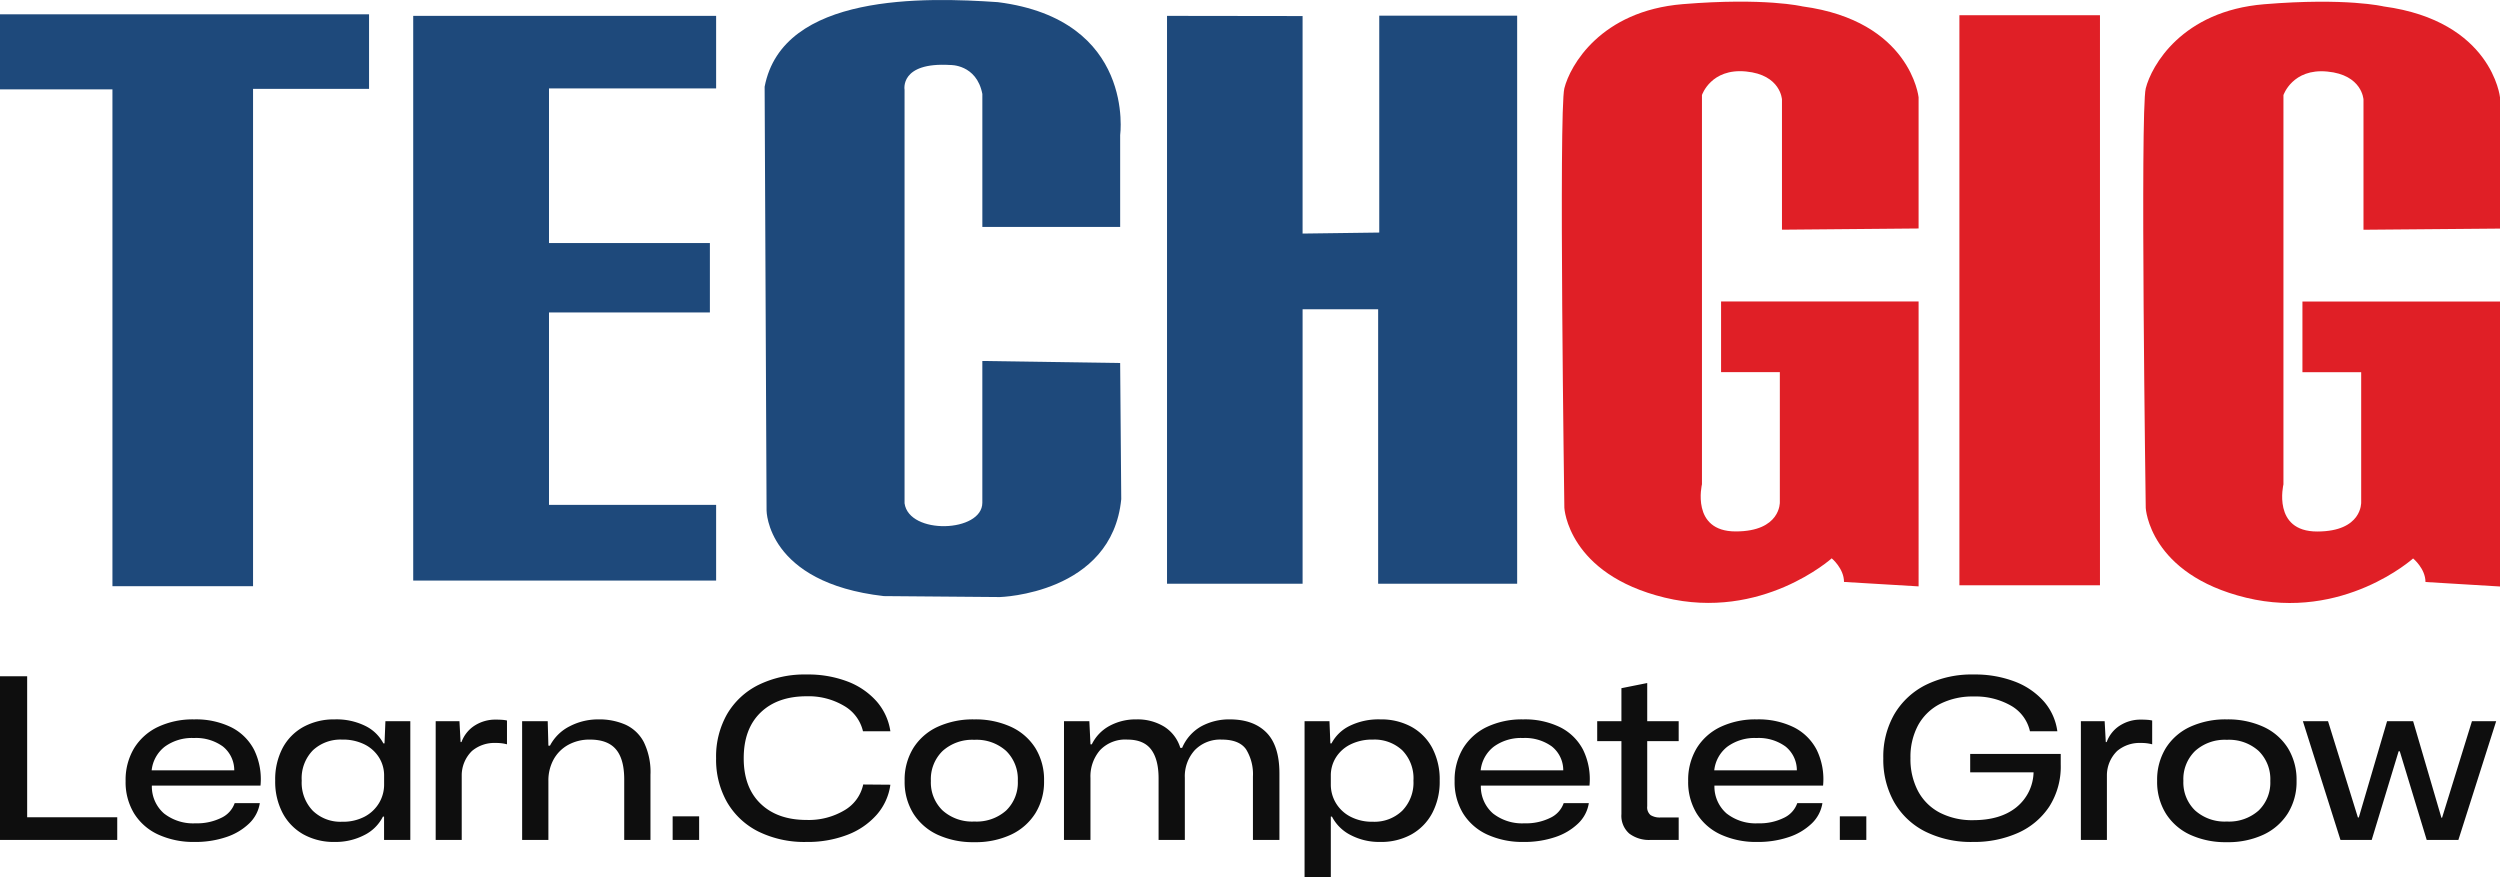
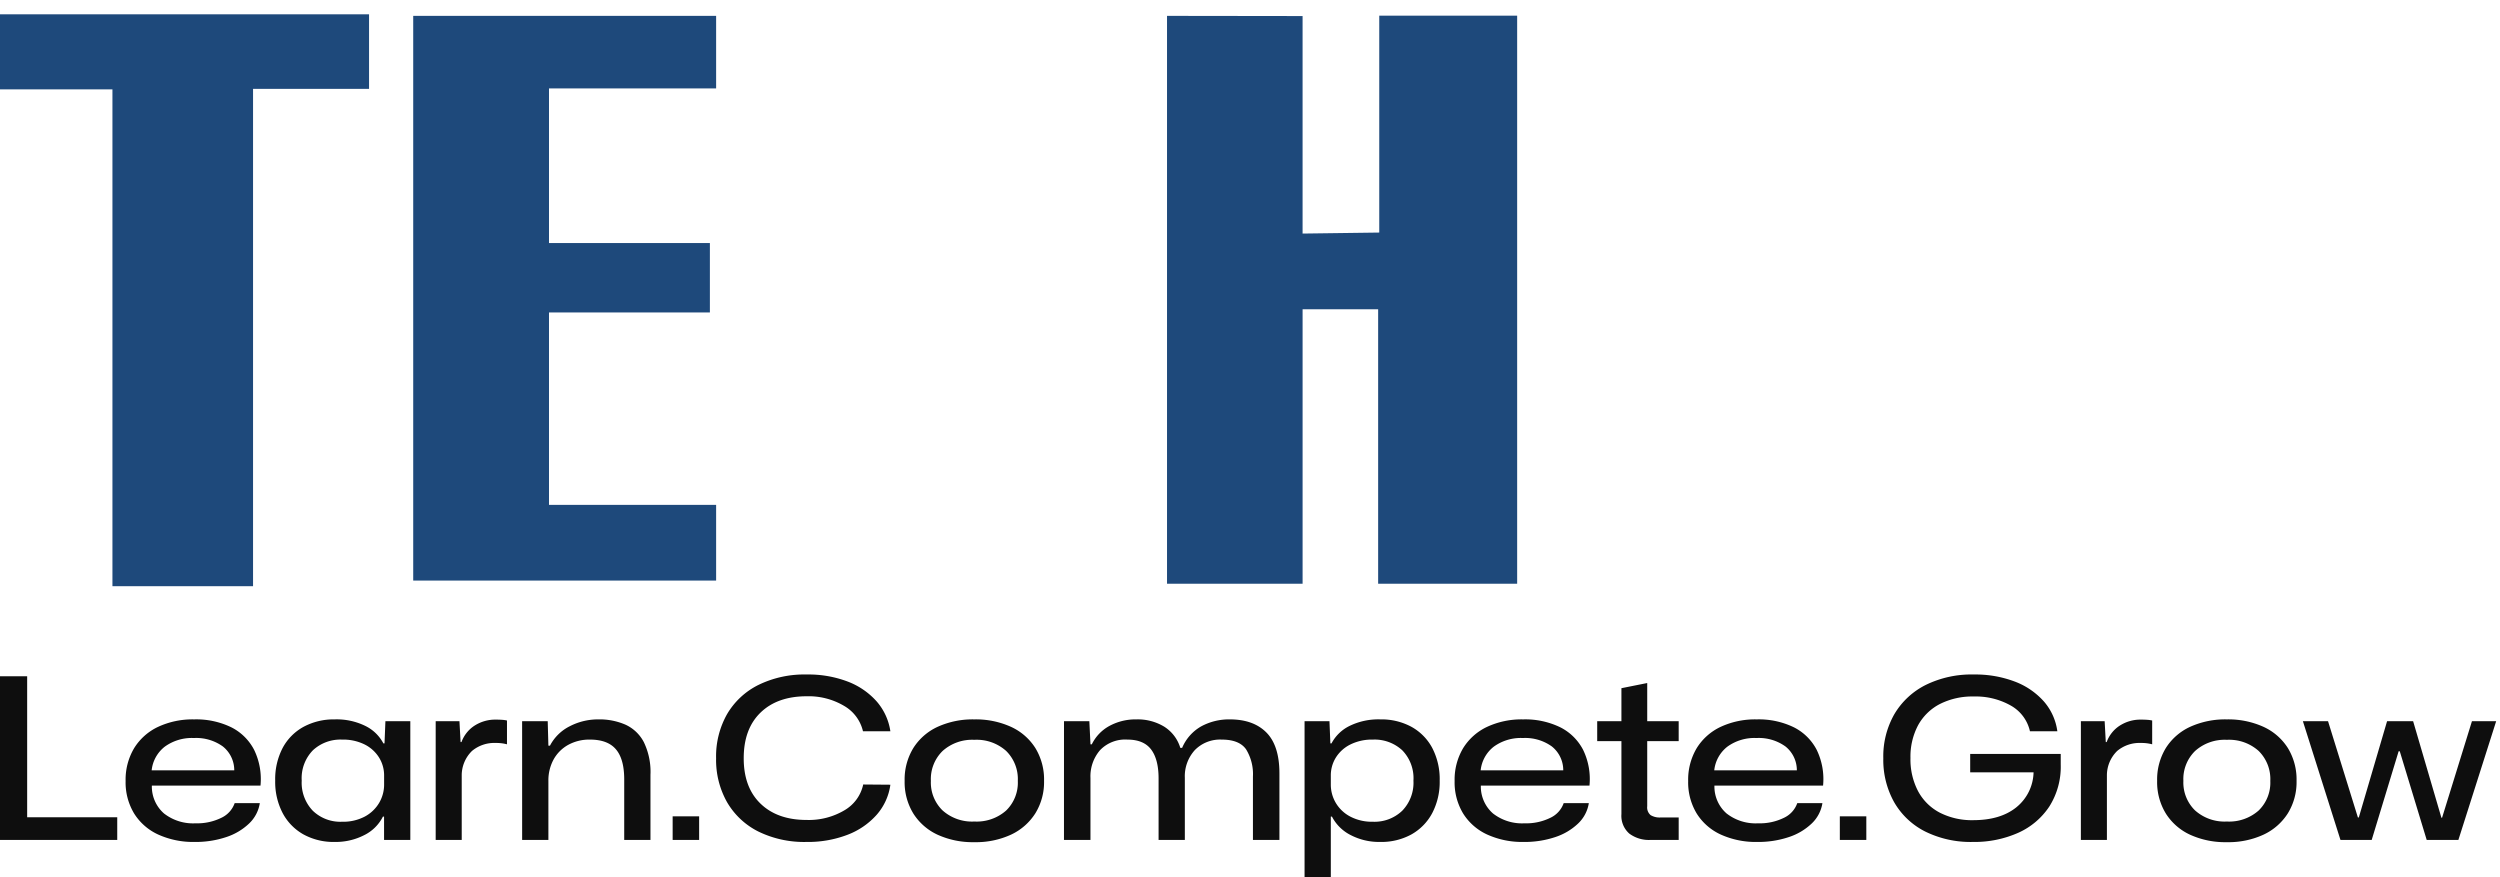
<svg xmlns="http://www.w3.org/2000/svg" width="556.891" height="195.449" viewBox="0 0 556.891 195.449">
  <defs>
    <clipPath id="clip-path">
-       <rect id="Rectangle_1496" data-name="Rectangle 1496" width="556.891" height="134.325" fill="none" />
-     </clipPath>
+       </clipPath>
  </defs>
  <g id="TechGigLogo" transform="translate(-4.547 -1.901)">
    <path id="Path_8399" data-name="Path 8399" d="M-274.3,0h26.116V-5.05H-268.25v-31.4h-6.05Zm43.408.45a21.293,21.293,0,0,0,6.957-1.075,13.42,13.42,0,0,0,5.117-3.025,7.951,7.951,0,0,0,2.395-4.55h-5.6a5.686,5.686,0,0,1-2.975,3.275A12.2,12.2,0,0,1-230.74-3.7a10.527,10.527,0,0,1-7.033-2.2,7.962,7.962,0,0,1-2.7-6.2h24.2a14.9,14.9,0,0,0-1.412-7.95A11.574,11.574,0,0,0-222.8-25.1a17.848,17.848,0,0,0-8.243-1.75,18.184,18.184,0,0,0-8.067,1.675,12.548,12.548,0,0,0-5.319,4.75,13.711,13.711,0,0,0-1.891,7.325,13.388,13.388,0,0,0,1.891,7.2,12.385,12.385,0,0,0,5.369,4.7A18.878,18.878,0,0,0-230.892.45Zm-.2-23.15a10.15,10.15,0,0,1,6.428,1.875,6.773,6.773,0,0,1,2.546,5.325h-18.4a7.713,7.713,0,0,1,2.924-5.275A10.286,10.286,0,0,1-231.093-22.7ZM-199.734.45a13.917,13.917,0,0,0,6.579-1.525A9.179,9.179,0,0,0-189-5.2h.252V0h5.848V-26.45h-5.546l-.2,4.95h-.252a9.012,9.012,0,0,0-3.983-3.875,14.466,14.466,0,0,0-6.857-1.475,14.151,14.151,0,0,0-6.932,1.65,11.572,11.572,0,0,0-4.663,4.7,15.034,15.034,0,0,0-1.664,7.3,14.959,14.959,0,0,0,1.664,7.225,11.741,11.741,0,0,0,4.638,4.75A13.944,13.944,0,0,0-199.734.45Zm1.613-4.5a8.834,8.834,0,0,1-6.5-2.45,9.011,9.011,0,0,1-2.47-6.7,8.909,8.909,0,0,1,2.5-6.775,9.011,9.011,0,0,1,6.478-2.375,10.769,10.769,0,0,1,5.067,1.1,7.99,7.99,0,0,1,3.2,2.925,7.513,7.513,0,0,1,1.109,3.975v2a7.994,7.994,0,0,1-1.109,4.1,8.154,8.154,0,0,1-3.2,3.05A10.382,10.382,0,0,1-198.121-4.05ZM-177.249,0h5.8V-14.35a7.6,7.6,0,0,1,2.294-5.475,7.741,7.741,0,0,1,5.268-1.775,9.32,9.32,0,0,1,2.521.3v-5.3a6.584,6.584,0,0,0-1.034-.15q-.63-.05-1.386-.05a8.528,8.528,0,0,0-4.815,1.35,7.343,7.343,0,0,0-2.9,3.65h-.2l-.252-4.65h-5.294Zm19.259,0h5.848V-13.1a9.727,9.727,0,0,1,1.16-4.825,8.317,8.317,0,0,1,3.252-3.25,9.769,9.769,0,0,1,4.865-1.175q3.932,0,5.773,2.175t1.84,6.675V0h5.848V-14.5a15.178,15.178,0,0,0-1.487-7.3,8.705,8.705,0,0,0-4.084-3.875A14.485,14.485,0,0,0-141-26.85a13.682,13.682,0,0,0-6.378,1.525A10.02,10.02,0,0,0-151.789-21h-.353l-.151-5.45h-5.7Zm33.527,0h5.9V-5.25h-5.9Zm29.846.45a24.579,24.579,0,0,0,9.05-1.575,16.55,16.55,0,0,0,6.529-4.45A12.738,12.738,0,0,0-75.963-12.3l-6.05-.05A8.761,8.761,0,0,1-86.2-6.6a15.548,15.548,0,0,1-8.42,2.15q-6.5,0-10.26-3.625T-108.632-18.2q0-6.55,3.756-10.175T-94.617-32A15.489,15.489,0,0,1-86.3-29.875,8.851,8.851,0,0,1-82.063-24.2h6.1a12.984,12.984,0,0,0-3.075-6.675,16.427,16.427,0,0,0-6.428-4.4,24.626,24.626,0,0,0-9.151-1.575,23.269,23.269,0,0,0-10.739,2.325,16.714,16.714,0,0,0-6.983,6.5,19.091,19.091,0,0,0-2.445,9.825,19.126,19.126,0,0,0,2.445,9.8,16.7,16.7,0,0,0,6.957,6.525A23.231,23.231,0,0,0-94.617.45ZM-57.258.5a18.638,18.638,0,0,0,8.167-1.675,12.822,12.822,0,0,0,5.42-4.75A13.248,13.248,0,0,0-41.73-13.15a13.437,13.437,0,0,0-1.941-7.325A12.63,12.63,0,0,0-49.116-25.2a18.92,18.92,0,0,0-8.142-1.65,18.878,18.878,0,0,0-8.167,1.65,12.658,12.658,0,0,0-5.42,4.725,13.437,13.437,0,0,0-1.941,7.325,13.342,13.342,0,0,0,1.941,7.275,12.658,12.658,0,0,0,5.42,4.725A18.878,18.878,0,0,0-57.258.5Zm0-4.6a9.843,9.843,0,0,1-7.083-2.475,8.661,8.661,0,0,1-2.6-6.575,8.742,8.742,0,0,1,2.622-6.675A9.862,9.862,0,0,1-57.258-22.3a9.843,9.843,0,0,1,7.083,2.475,8.787,8.787,0,0,1,2.6,6.675,8.642,8.642,0,0,1-2.6,6.6A9.9,9.9,0,0,1-57.258-4.1ZM-37.293,0h5.9V-13.8a8.931,8.931,0,0,1,2.117-6.175,7.746,7.746,0,0,1,6.1-2.375q3.63,0,5.294,2.2t1.664,6.45V0h5.848V-13.8A8.663,8.663,0,0,1-8.153-20a7.856,7.856,0,0,1,6-2.35q3.932,0,5.445,2.2A10.548,10.548,0,0,1,4.8-14.1V0h5.9V-14.8q0-6.2-2.9-9.125T-.338-26.85A12.94,12.94,0,0,0-6.716-25.3a9.937,9.937,0,0,0-4.26,4.8h-.4a8.488,8.488,0,0,0-3.58-4.725,11.371,11.371,0,0,0-6.2-1.625,12.189,12.189,0,0,0-6,1.45,9.3,9.3,0,0,0-3.932,4.1h-.3l-.252-5.15h-5.647ZM16.3,8.35h5.848V-5.2H22.4a9.492,9.492,0,0,0,4.185,4.125A13.767,13.767,0,0,0,33.138.45,13.944,13.944,0,0,0,40.1-1.225a11.742,11.742,0,0,0,4.638-4.75A14.96,14.96,0,0,0,46.4-13.2a15.035,15.035,0,0,0-1.664-7.3A11.616,11.616,0,0,0,40.1-25.2a14.007,14.007,0,0,0-6.907-1.65,14.586,14.586,0,0,0-6.907,1.475A9.012,9.012,0,0,0,22.3-21.5h-.252l-.2-4.95H16.3ZM31.525-4.05A10.416,10.416,0,0,1,26.483-5.2a8.114,8.114,0,0,1-3.227-3.05,7.994,7.994,0,0,1-1.109-4.1v-2a7.513,7.513,0,0,1,1.109-3.975,7.954,7.954,0,0,1,3.227-2.925,10.806,10.806,0,0,1,5.042-1.1,9.08,9.08,0,0,1,6.529,2.375,8.909,8.909,0,0,1,2.5,6.775,8.96,8.96,0,0,1-2.5,6.7A8.92,8.92,0,0,1,31.525-4.05ZM65.152.45A21.293,21.293,0,0,0,72.11-.625,13.42,13.42,0,0,0,77.227-3.65,7.951,7.951,0,0,0,79.622-8.2h-5.6a5.686,5.686,0,0,1-2.975,3.275A12.2,12.2,0,0,1,65.3-3.7a10.527,10.527,0,0,1-7.033-2.2,7.962,7.962,0,0,1-2.7-6.2h24.2a14.9,14.9,0,0,0-1.412-7.95,11.573,11.573,0,0,0-5.117-5.05A17.848,17.848,0,0,0,65-26.85a18.184,18.184,0,0,0-8.067,1.675,12.548,12.548,0,0,0-5.319,4.75A13.711,13.711,0,0,0,49.725-13.1a13.388,13.388,0,0,0,1.891,7.2,12.385,12.385,0,0,0,5.369,4.7A18.878,18.878,0,0,0,65.152.45Zm-.2-23.15a10.15,10.15,0,0,1,6.428,1.875A6.773,6.773,0,0,1,73.925-15.5h-18.4a7.713,7.713,0,0,1,2.924-5.275A10.286,10.286,0,0,1,64.951-22.7ZM93.386,0h6.252V-5H95.6a3.886,3.886,0,0,1-2.218-.525A2.249,2.249,0,0,1,92.629-7.5V-22h7.008v-4.45H92.629v-8.5L86.882-33.8v7.35H81.487V-22h5.395V-5.75a5.264,5.264,0,0,0,1.739,4.325A7.3,7.3,0,0,0,93.386,0Zm23.8.45a21.293,21.293,0,0,0,6.957-1.075,13.42,13.42,0,0,0,5.117-3.025,7.951,7.951,0,0,0,2.395-4.55h-5.6a5.686,5.686,0,0,1-2.975,3.275A12.2,12.2,0,0,1,117.333-3.7,10.527,10.527,0,0,1,110.3-5.9a7.962,7.962,0,0,1-2.7-6.2h24.2a14.9,14.9,0,0,0-1.412-7.95,11.573,11.573,0,0,0-5.117-5.05,17.848,17.848,0,0,0-8.243-1.75,18.184,18.184,0,0,0-8.067,1.675,12.548,12.548,0,0,0-5.319,4.75,13.711,13.711,0,0,0-1.891,7.325,13.388,13.388,0,0,0,1.891,7.2,12.385,12.385,0,0,0,5.369,4.7A18.878,18.878,0,0,0,117.182.45Zm-.2-23.15a10.15,10.15,0,0,1,6.428,1.875,6.773,6.773,0,0,1,2.546,5.325h-18.4a7.713,7.713,0,0,1,2.924-5.275A10.286,10.286,0,0,1,116.98-22.7ZM135.534,0h5.9V-5.25h-5.9Zm29.645.45a23.983,23.983,0,0,0,10.008-2,16.281,16.281,0,0,0,6.983-5.85,16.543,16.543,0,0,0,2.571-9.4v-2.35H164.573v4.1H178.69a10.319,10.319,0,0,1-3.857,7.8q-3.554,2.85-9.6,2.85a15.707,15.707,0,0,1-7.386-1.65,11.541,11.541,0,0,1-4.865-4.775,15.214,15.214,0,0,1-1.714-7.425,14.886,14.886,0,0,1,1.689-7.275,11.582,11.582,0,0,1,4.865-4.75,16.007,16.007,0,0,1,7.562-1.675,15.845,15.845,0,0,1,8.243,2.025,8.748,8.748,0,0,1,4.26,5.725h6.1a12.655,12.655,0,0,0-3.025-6.675,16.4,16.4,0,0,0-6.453-4.4,24.676,24.676,0,0,0-9.125-1.575,23.113,23.113,0,0,0-10.713,2.325,16.916,16.916,0,0,0-6.983,6.5,18.938,18.938,0,0,0-2.47,9.825,19.283,19.283,0,0,0,2.42,9.8,16.569,16.569,0,0,0,6.907,6.525A22.84,22.84,0,0,0,165.178.45ZM189.227,0h5.8V-14.35a7.6,7.6,0,0,1,2.294-5.475,7.741,7.741,0,0,1,5.269-1.775,9.32,9.32,0,0,1,2.521.3v-5.3a6.584,6.584,0,0,0-1.034-.15q-.63-.05-1.386-.05a8.528,8.528,0,0,0-4.815,1.35,7.343,7.343,0,0,0-2.9,3.65h-.2l-.252-4.65h-5.294Zm32.518.5a18.638,18.638,0,0,0,8.167-1.675,12.822,12.822,0,0,0,5.42-4.75,13.248,13.248,0,0,0,1.941-7.225,13.437,13.437,0,0,0-1.941-7.325,12.63,12.63,0,0,0-5.445-4.725,18.92,18.92,0,0,0-8.142-1.65,18.878,18.878,0,0,0-8.167,1.65,12.658,12.658,0,0,0-5.42,4.725,13.437,13.437,0,0,0-1.941,7.325,13.342,13.342,0,0,0,1.941,7.275,12.658,12.658,0,0,0,5.42,4.725A18.878,18.878,0,0,0,221.745.5Zm0-4.6a9.843,9.843,0,0,1-7.083-2.475,8.661,8.661,0,0,1-2.6-6.575,8.742,8.742,0,0,1,2.622-6.675,9.862,9.862,0,0,1,7.058-2.475,9.843,9.843,0,0,1,7.083,2.475,8.787,8.787,0,0,1,2.6,6.675,8.642,8.642,0,0,1-2.6,6.6A9.9,9.9,0,0,1,221.745-4.1ZM247.054,0h6.957l6-19.75h.252l6,19.75h7.058l8.419-26.45h-5.395l-6.655,21.5h-.151l-6.3-21.5h-5.8L251.138-5h-.2l-6.655-21.45h-5.6Z" transform="translate(278.847 189)" fill="#0e0e0e" />
    <g id="Group_4709" data-name="Group 4709" transform="translate(4.547 1.901)">
      <path id="Path_8393" data-name="Path 8393" d="M0,1.569V18.288H25.047V128.96H56.369V18.176H82.208V1.569Z" transform="translate(0 1.619)" fill="#1e497b" />
      <path id="Path_8394" data-name="Path 8394" d="M44.944,1.739V127.531h67.475V110.668H75.191V67.806h35.838V52.345H75.191V17.9h37.228V1.739Z" transform="translate(47.102 1.795)" fill="#1e497b" fill-rule="evenodd" />
      <path id="Path_8395" data-name="Path 8395" d="M126.912,1.759V128.252h30.2V67.116h16.829v61.136h30.966V1.72H174.189V50.027l-17.078.226V1.8Z" transform="translate(133.049 1.776)" fill="#1e497b" fill-rule="evenodd" />
      <g id="Group_4710" data-name="Group 4710">
        <g id="Group_4709-2" data-name="Group 4709" clip-path="url(#clip-path)">
          <path id="Path_8396" data-name="Path 8396" d="M131.743,20.917V50.555h30.7V30.113S165.925,4.39,135.213.48C119.021-.632,87.243-1.587,83.245,19.322l.432,94.393s0,16.073,26.106,19.068l25.862.215s24.962-.675,27.039-21.805l-.243-30.328-30.7-.455v31.572c0,6.643-16.317,7.233-17.326.132V20s-1.138-6.2,10.151-5.523c0,0,5.88-.217,7.176,6.44" transform="translate(87.081 0)" fill="#1e497b" fill-rule="evenodd" />
-           <rect id="Rectangle_1495" data-name="Rectangle 1495" width="31.311" height="126.983" transform="translate(436.469 3.392)" fill="#e01f26" />
          <path id="Path_8397" data-name="Path 8397" d="M249.508,50.712V21.483s-1.784-17-25.883-20.245c0,0-8.326-2-26.642-.5C178.626,2.244,171.845,14.494,170.6,19.485c-1.269,4.991,0,93.456,0,93.456s.753,14.748,22.364,20,37.191-8.753,37.191-8.753,2.738,2.256,2.738,5.257l16.616.99V66.975h-44V82.716H218.6v28.975s.223,6.505-9.837,6.505c-10.034,0-7.511-10.5-7.511-10.5V20.985s2-6.011,9.811-5.247c7.761.746,8.012,6.245,8.012,6.245v29Z" transform="translate(177.87 0.184)" fill="#e01f26" fill-rule="evenodd" />
-           <path id="Path_8398" data-name="Path 8398" d="M312.809,50.726V21.487S311.039,4.5,286.883,1.238c0,0-8.27-1.992-26.587-.49-18.372,1.5-25.144,13.75-26.4,18.745s0,93.466,0,93.466.759,14.739,22.364,19.991c21.627,5.253,37.191-8.746,37.191-8.746s2.758,2.25,2.758,5.247l16.6,1V66.978H268.8V82.719h13.087v28.989s.264,6.495-9.8,6.495-7.517-10.5-7.517-10.5V20.987s2.019-6,9.768-5.243c7.81.736,8.062,6.241,8.062,6.241v29Z" transform="translate(244.082 0.194)" fill="#e01f26" fill-rule="evenodd" />
+           <path id="Path_8398" data-name="Path 8398" d="M312.809,50.726V21.487S311.039,4.5,286.883,1.238c0,0-8.27-1.992-26.587-.49-18.372,1.5-25.144,13.75-26.4,18.745s0,93.466,0,93.466.759,14.739,22.364,19.991c21.627,5.253,37.191-8.746,37.191-8.746s2.758,2.25,2.758,5.247l16.6,1V66.978H268.8V82.719h13.087s.264,6.495-9.8,6.495-7.517-10.5-7.517-10.5V20.987s2.019-6,9.768-5.243c7.81.736,8.062,6.241,8.062,6.241v29Z" transform="translate(244.082 0.194)" fill="#e01f26" fill-rule="evenodd" />
        </g>
      </g>
    </g>
  </g>
</svg>